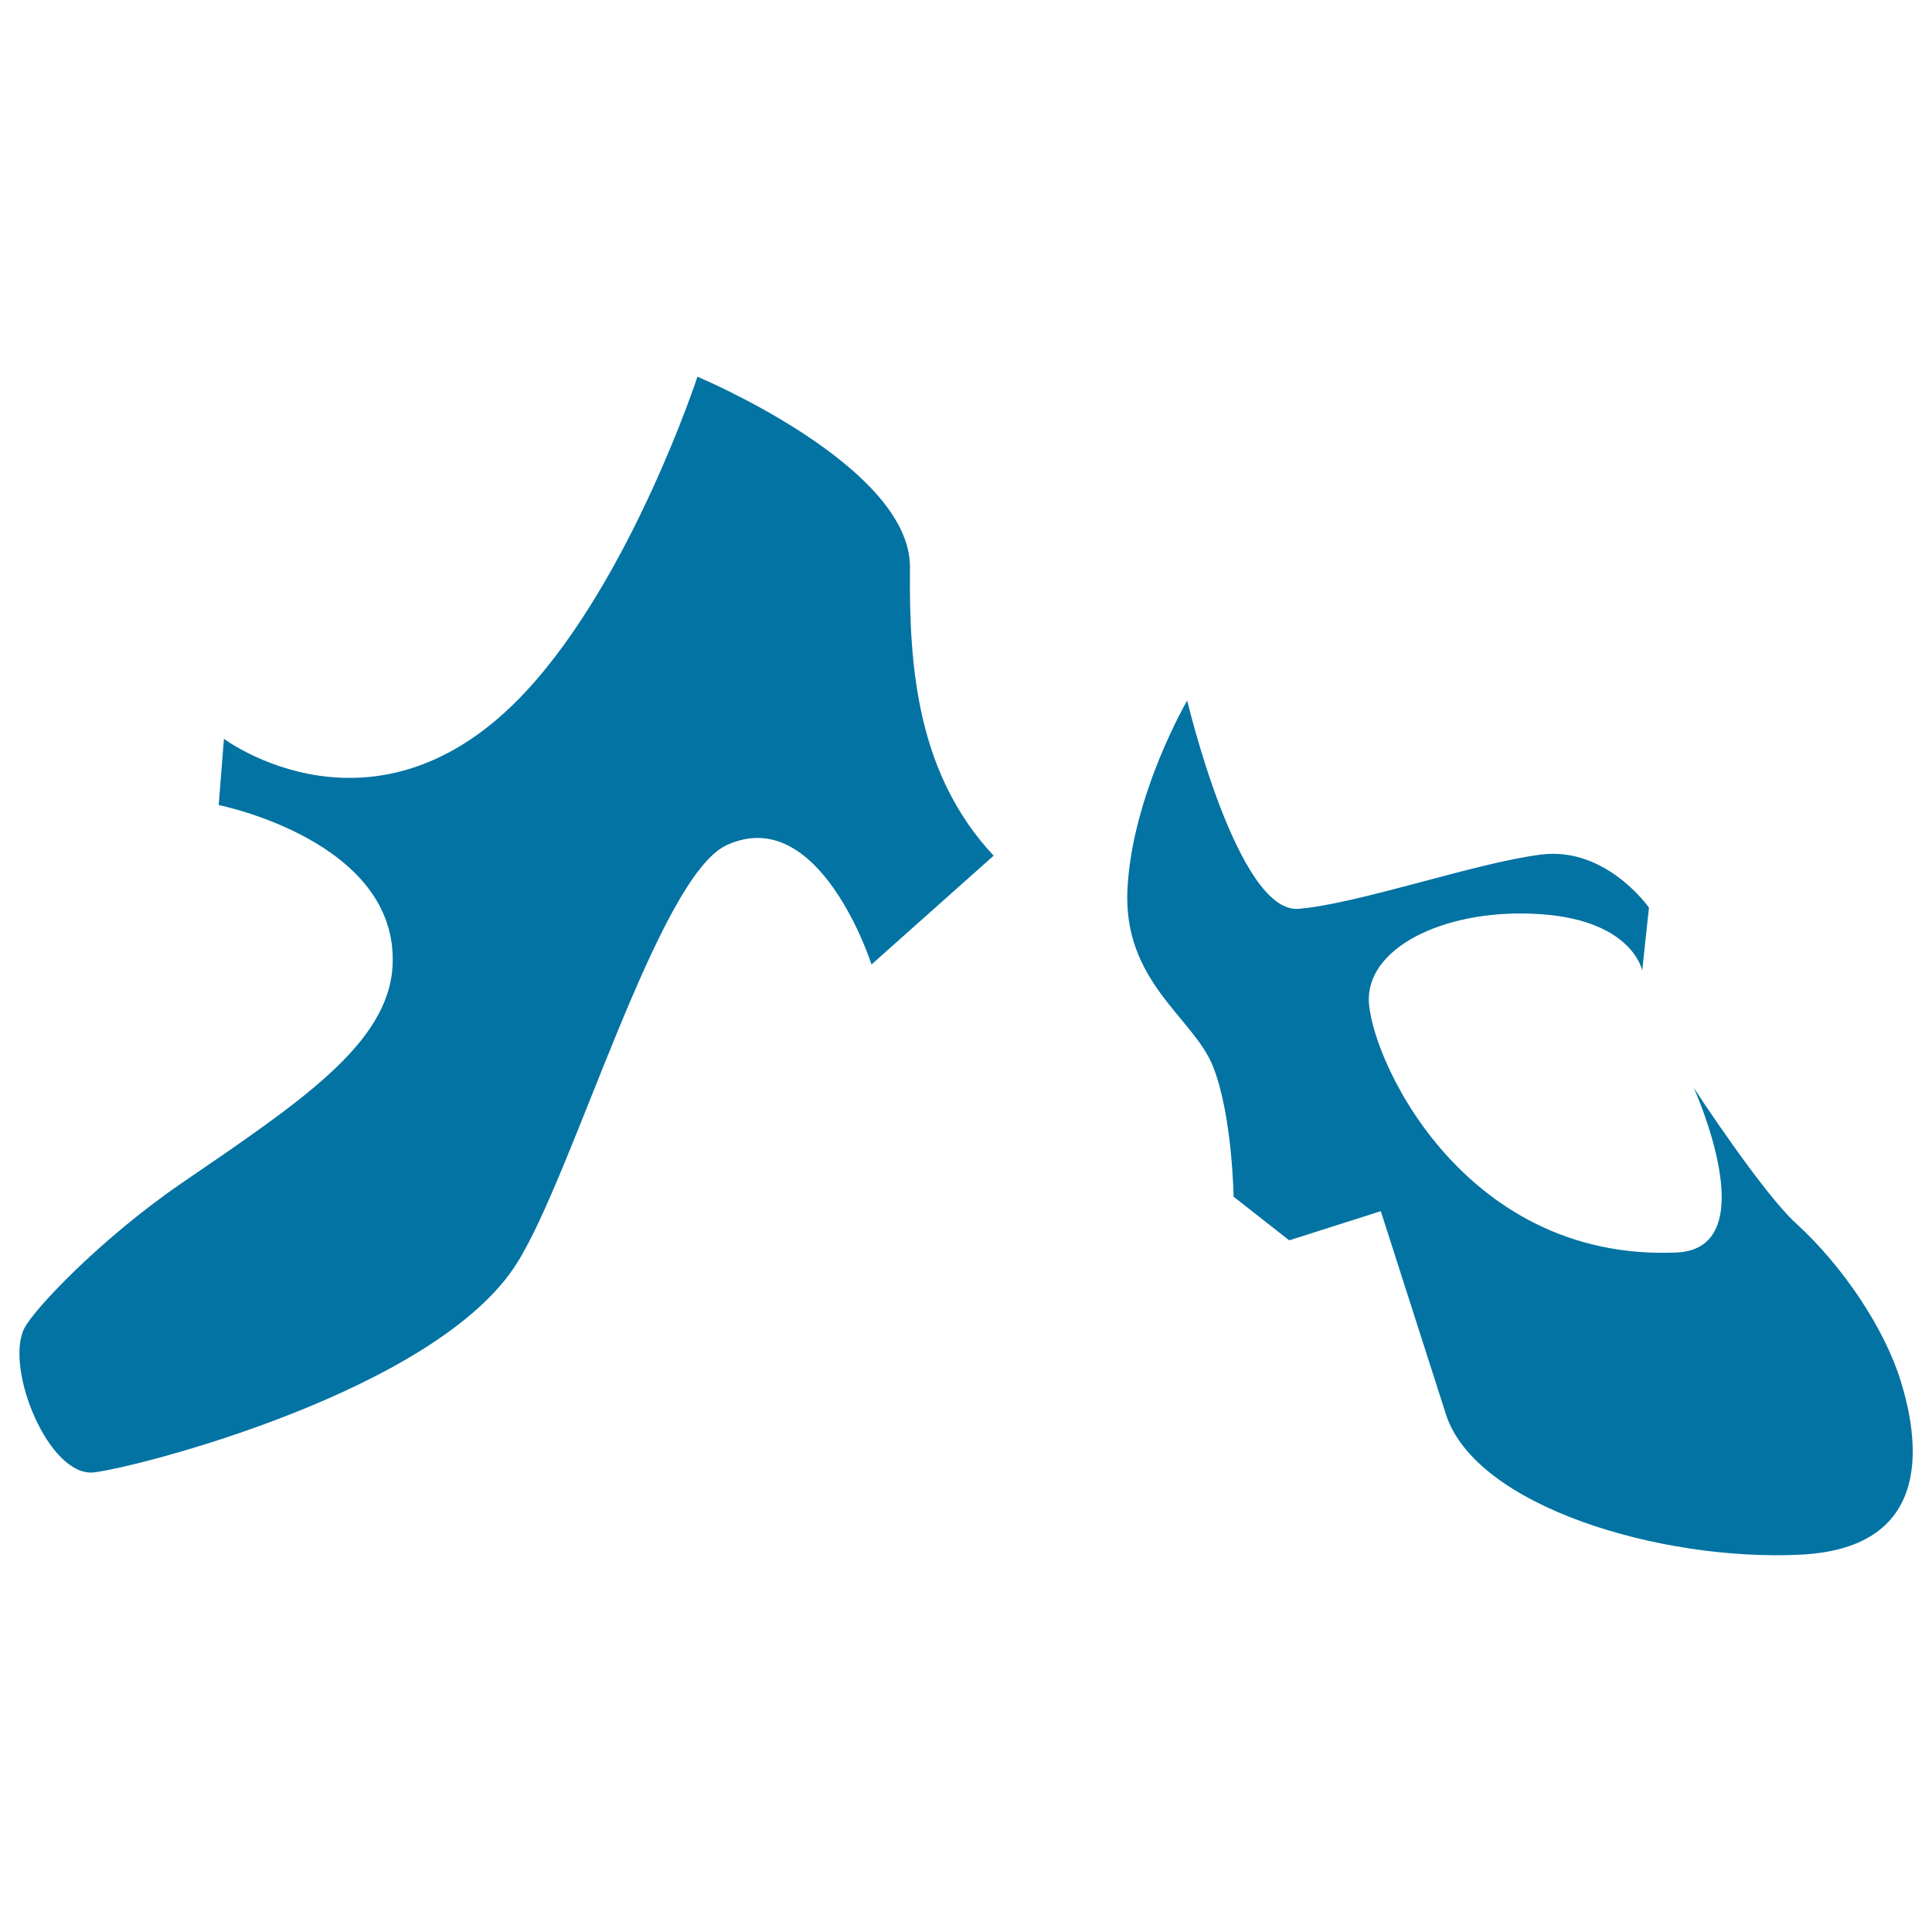
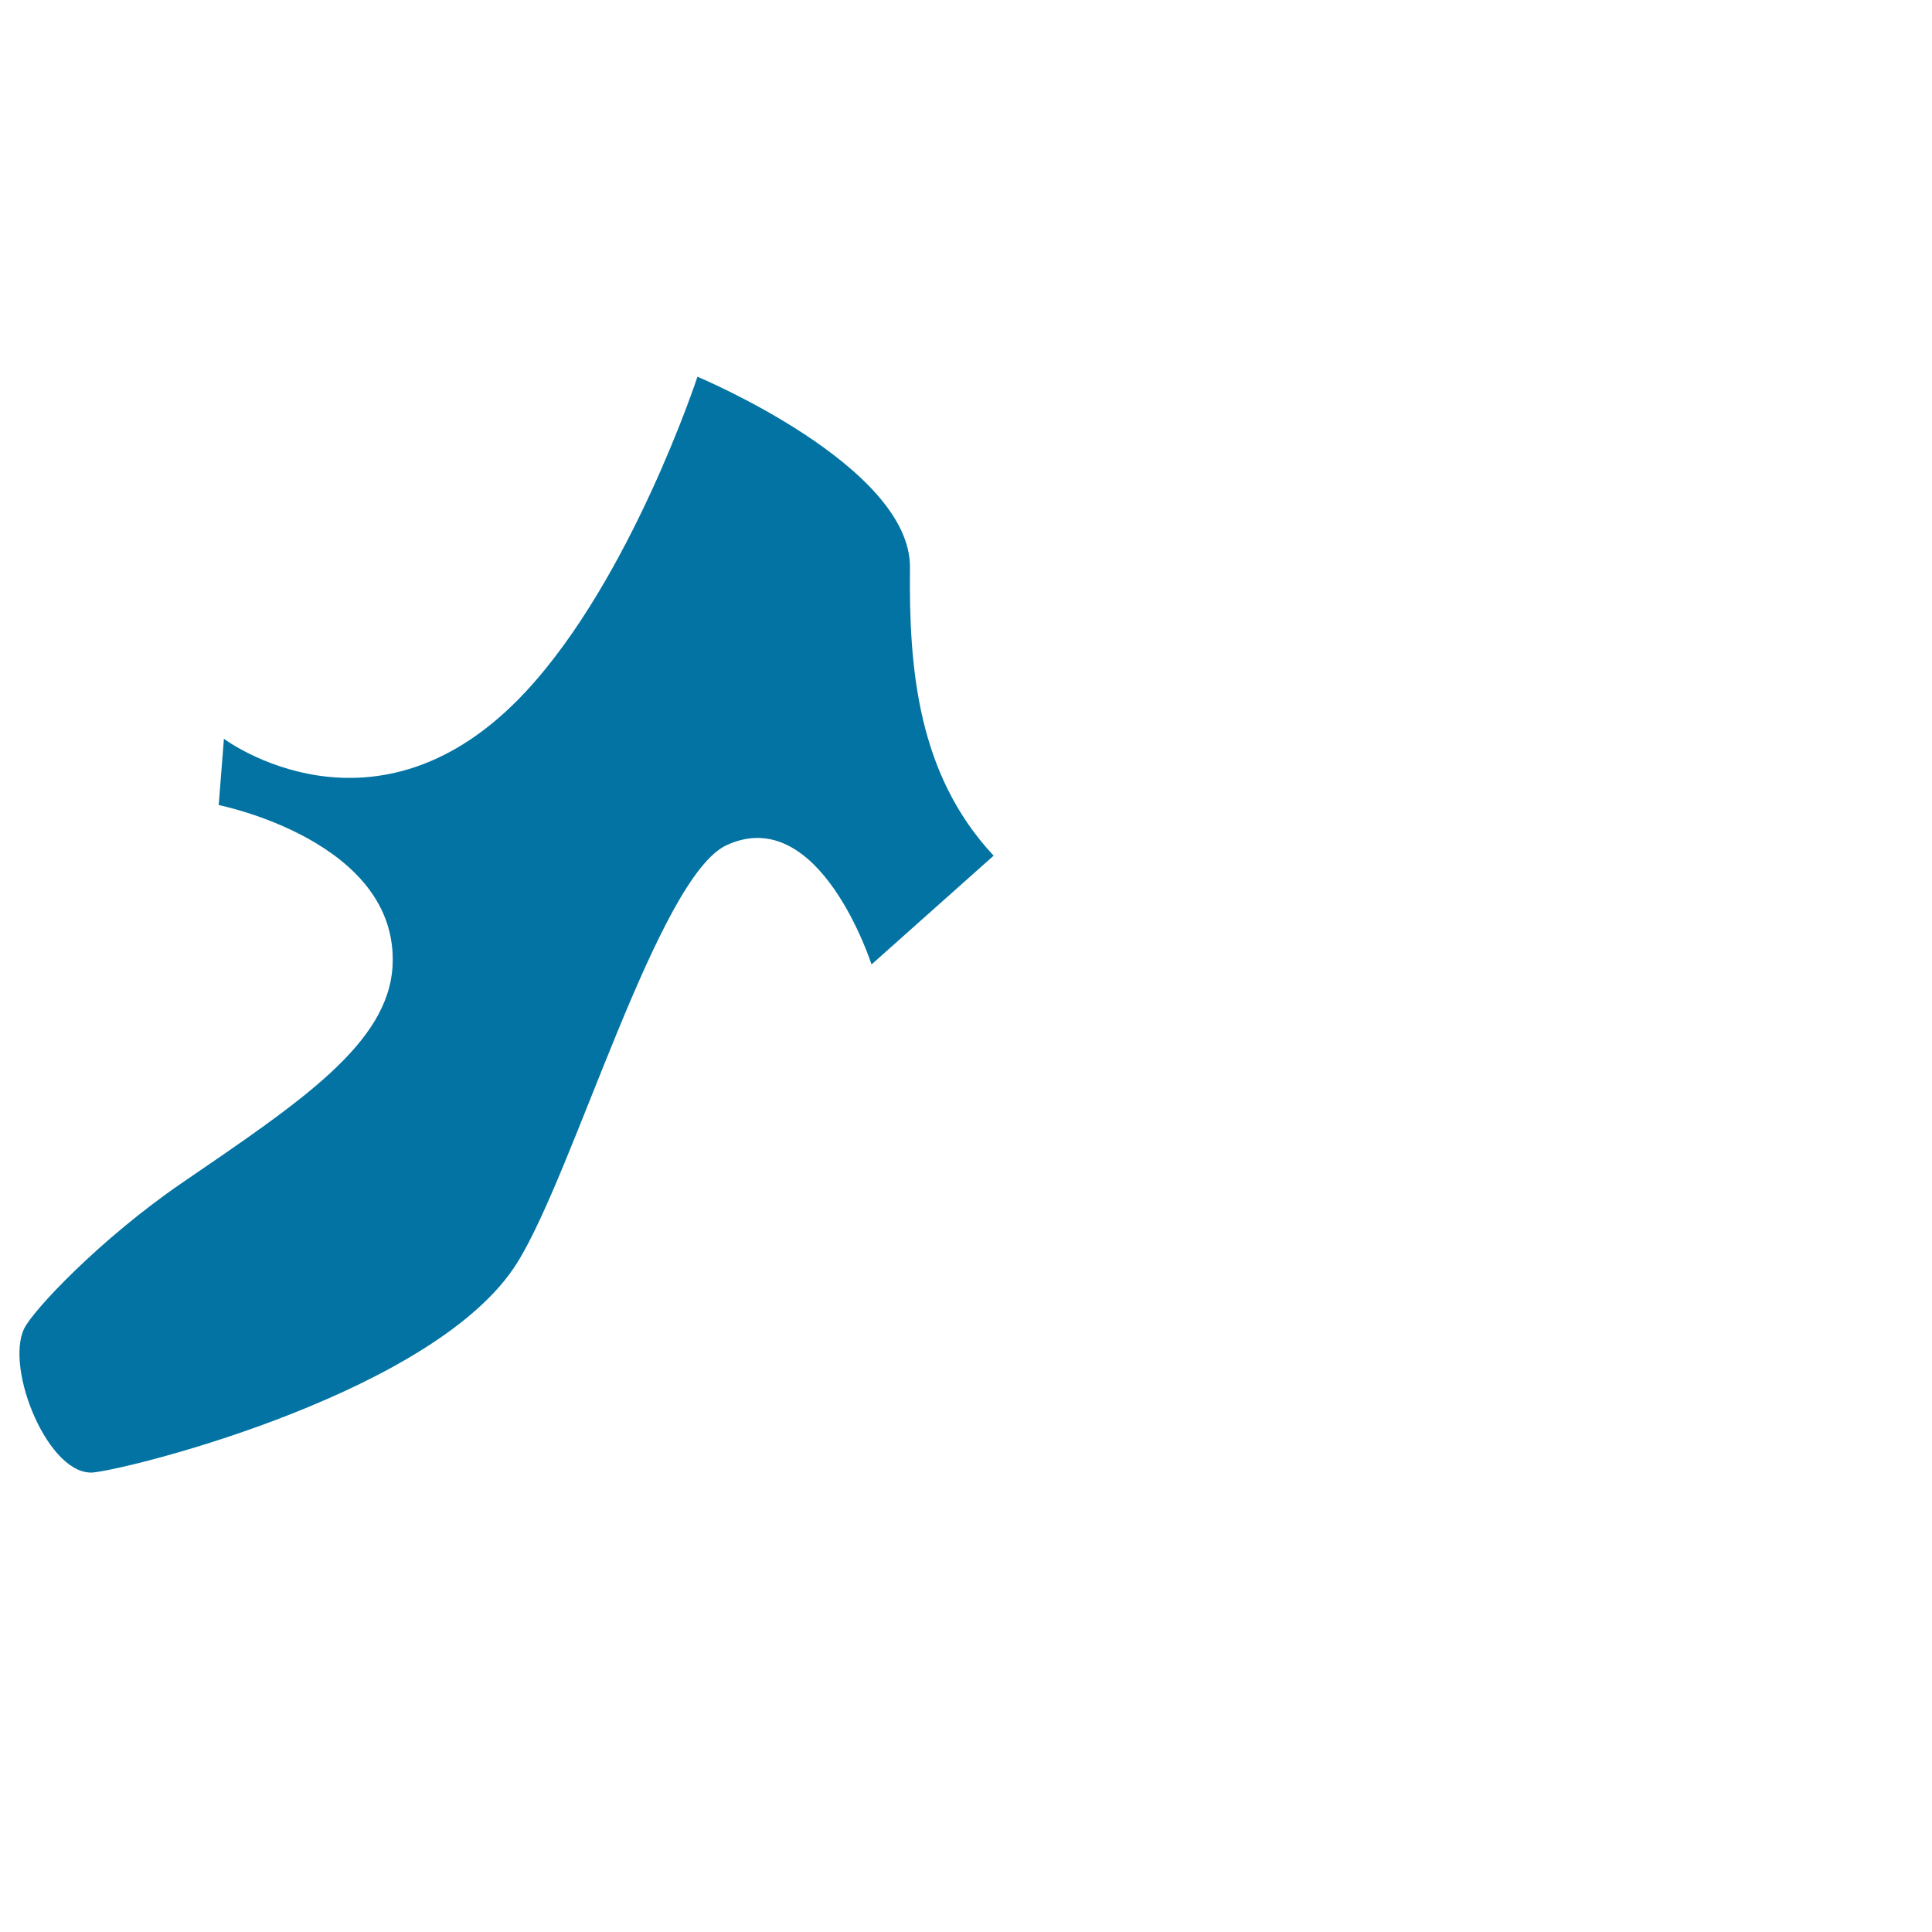
<svg xmlns="http://www.w3.org/2000/svg" viewBox="0 0 1000 1000" style="fill:#0273a2">
  <title>Flamenco Shoes SVG icon</title>
  <g>
    <g>
      <path d="M361,195c0,0-34.1,103.9-88.6,162.7c-77.6,83.8-156.5,24.7-156.5,24.7l-2.7,34.3c0,0,93.2,18.5,90,83.1c-2.1,40.5-48,70.7-109.2,112.6c-42.4,29.1-77,65.9-81.5,75.3c-10.1,20.9,12.9,77.1,36.2,74.4c23.3-2.8,177.9-42.5,219-108.5c29.4-47,72.9-200,108.5-216.2c48.1-22,74.9,61.8,74.9,61.8l63.2-56.3c-39.1-41.9-43.9-96.1-43.3-149C471.6,241.1,361,195,361,195z" />
-       <path d="M983.8,714.8c-8.2-26.7-29.5-59.1-54.3-81.7c-17.6-16.1-52.8-70-52.8-70s37.8,83.1-8.9,85.2c-112.6,4.8-160-104.4-159.3-131.8c0.7-27.5,41.9-46.7,89.3-43.3c47.4,3.4,52.2,29.2,52.2,29.2l3.5-32.6c0,0-22-31.6-55.6-27.5c-33.7,4.1-94.1,25.4-125.7,28.1s-57.7-107.8-57.7-107.8s-28.1,48-30.9,96.8c-2.8,48.8,34.3,67.2,44.3,92.7c10,25.4,10.6,67.3,10.6,67.3l28.8,22.6l47.4-15.1c0,0,18.4,57.3,33.7,105.1c15.3,47.8,111.3,76.2,183.3,72.7C1003.8,801.3,992.1,741.6,983.8,714.8z" />
    </g>
  </g>
</svg>